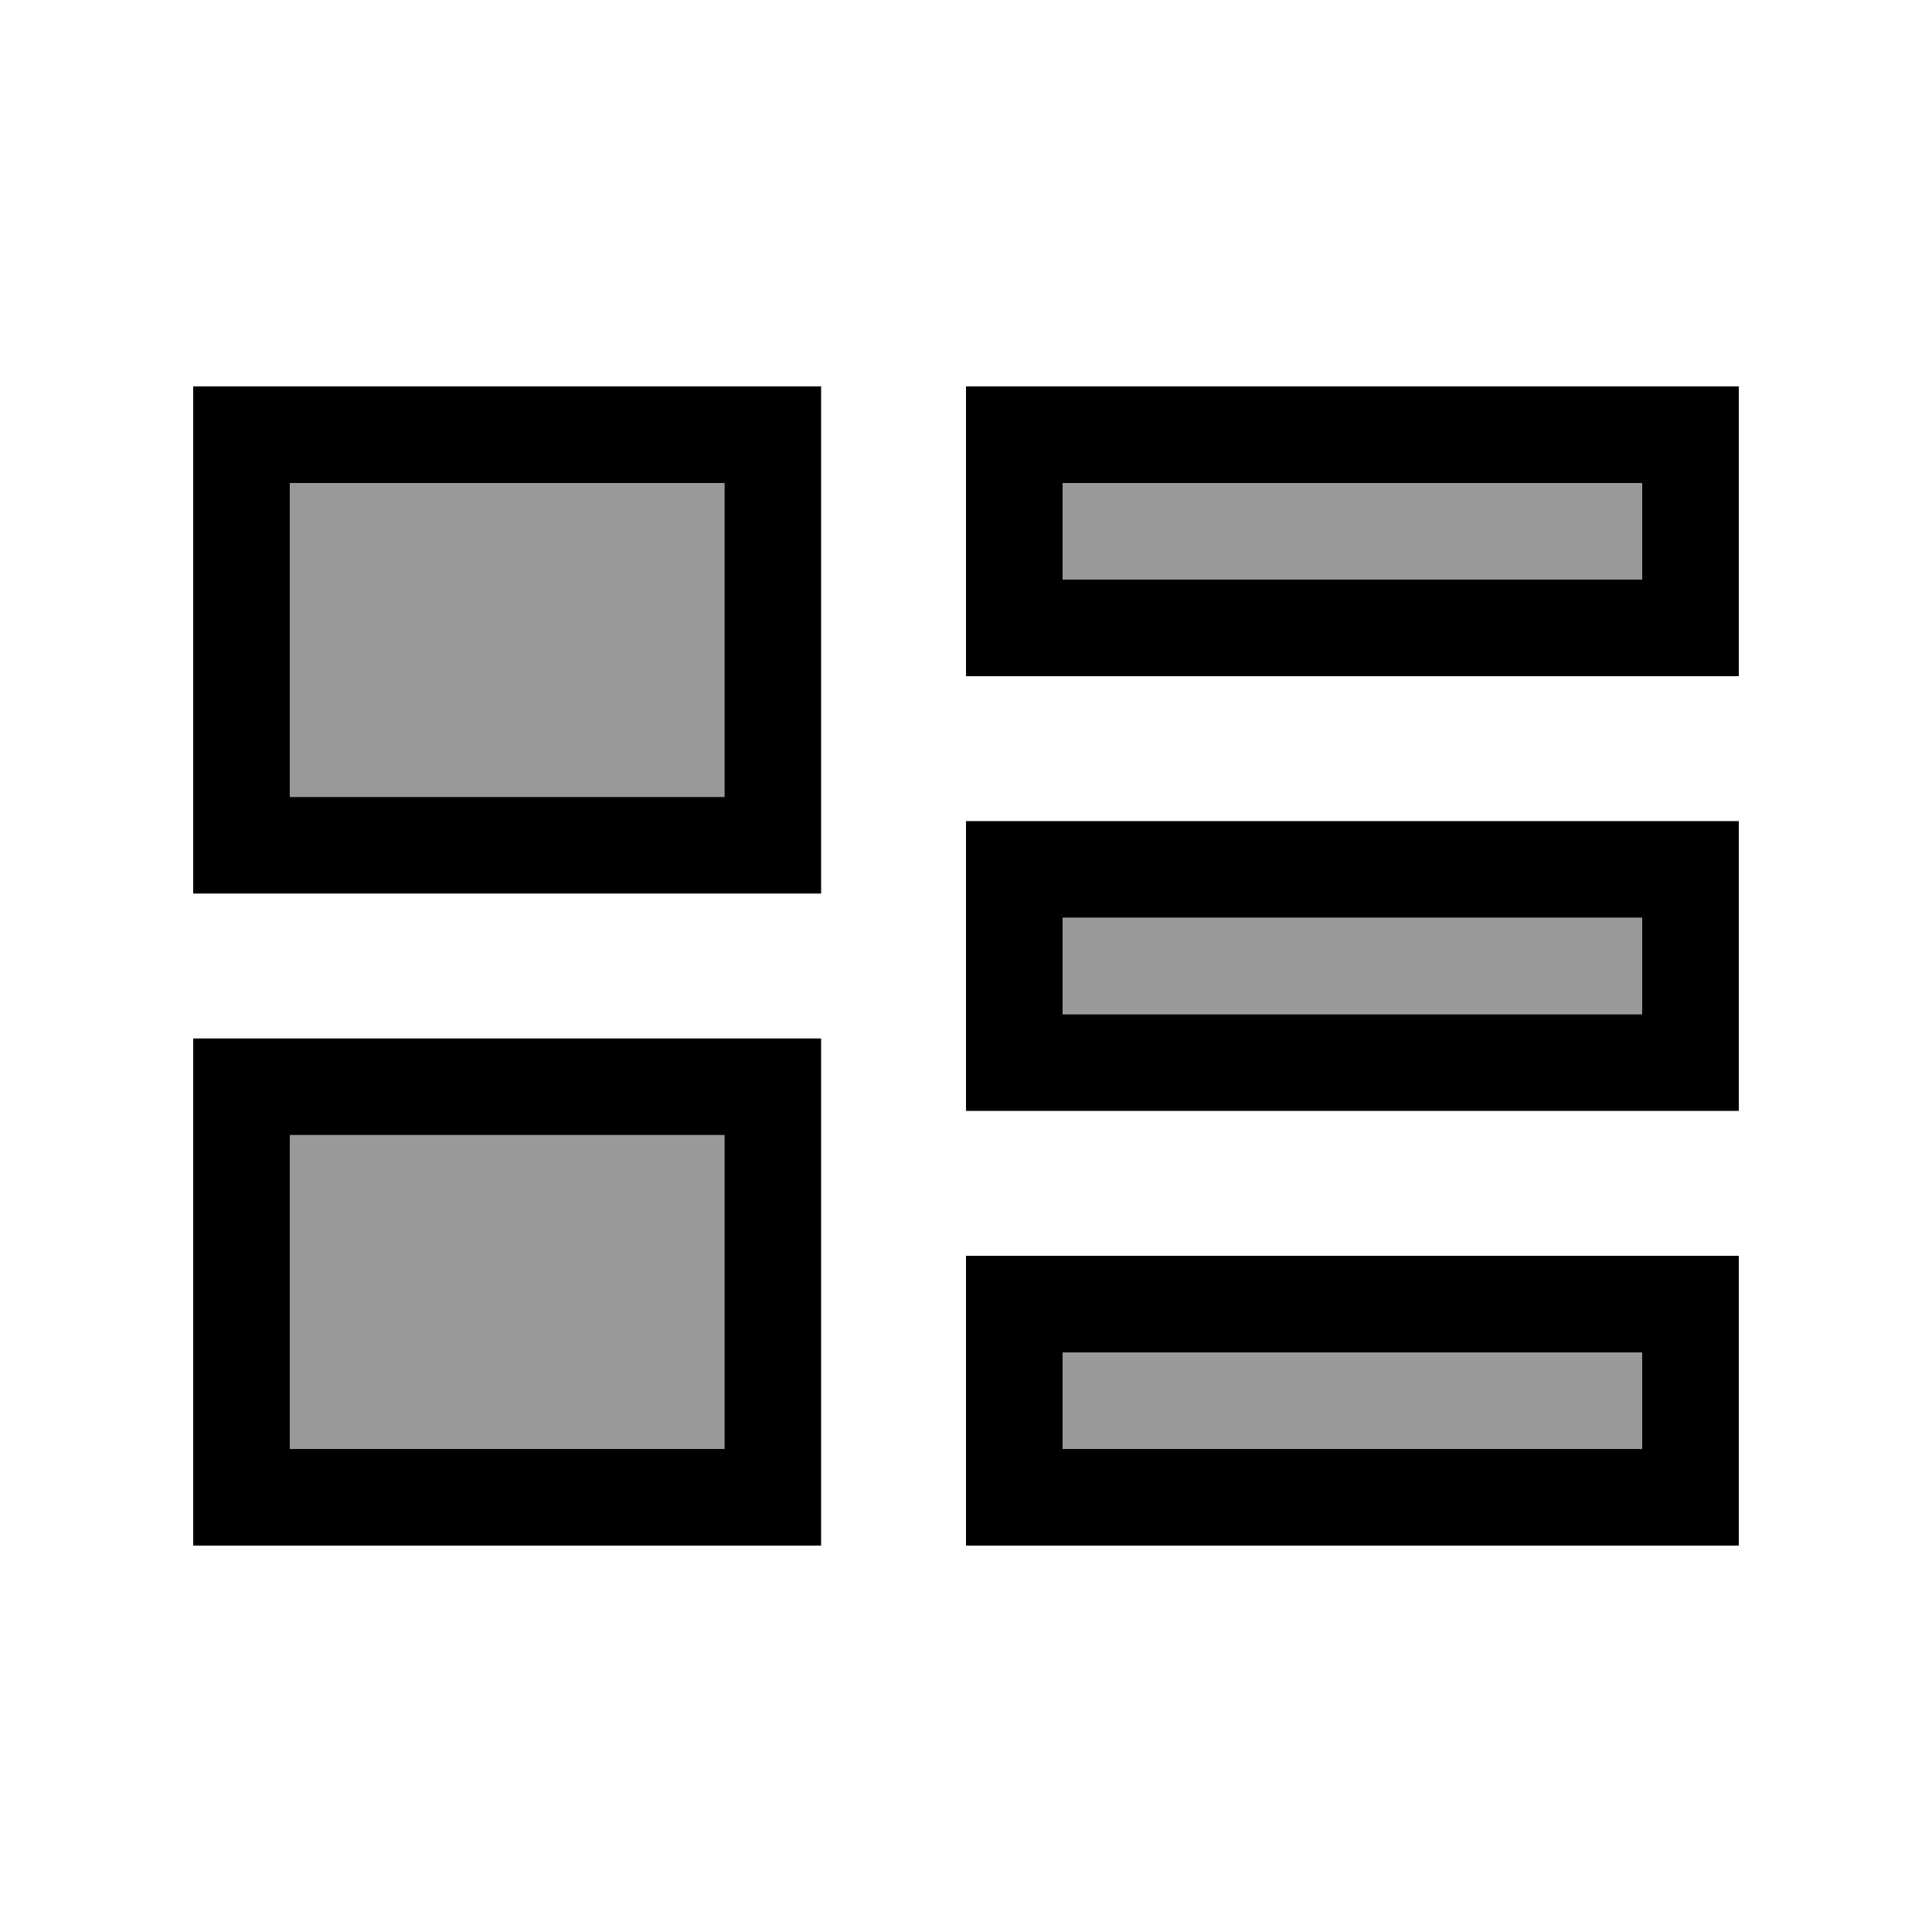
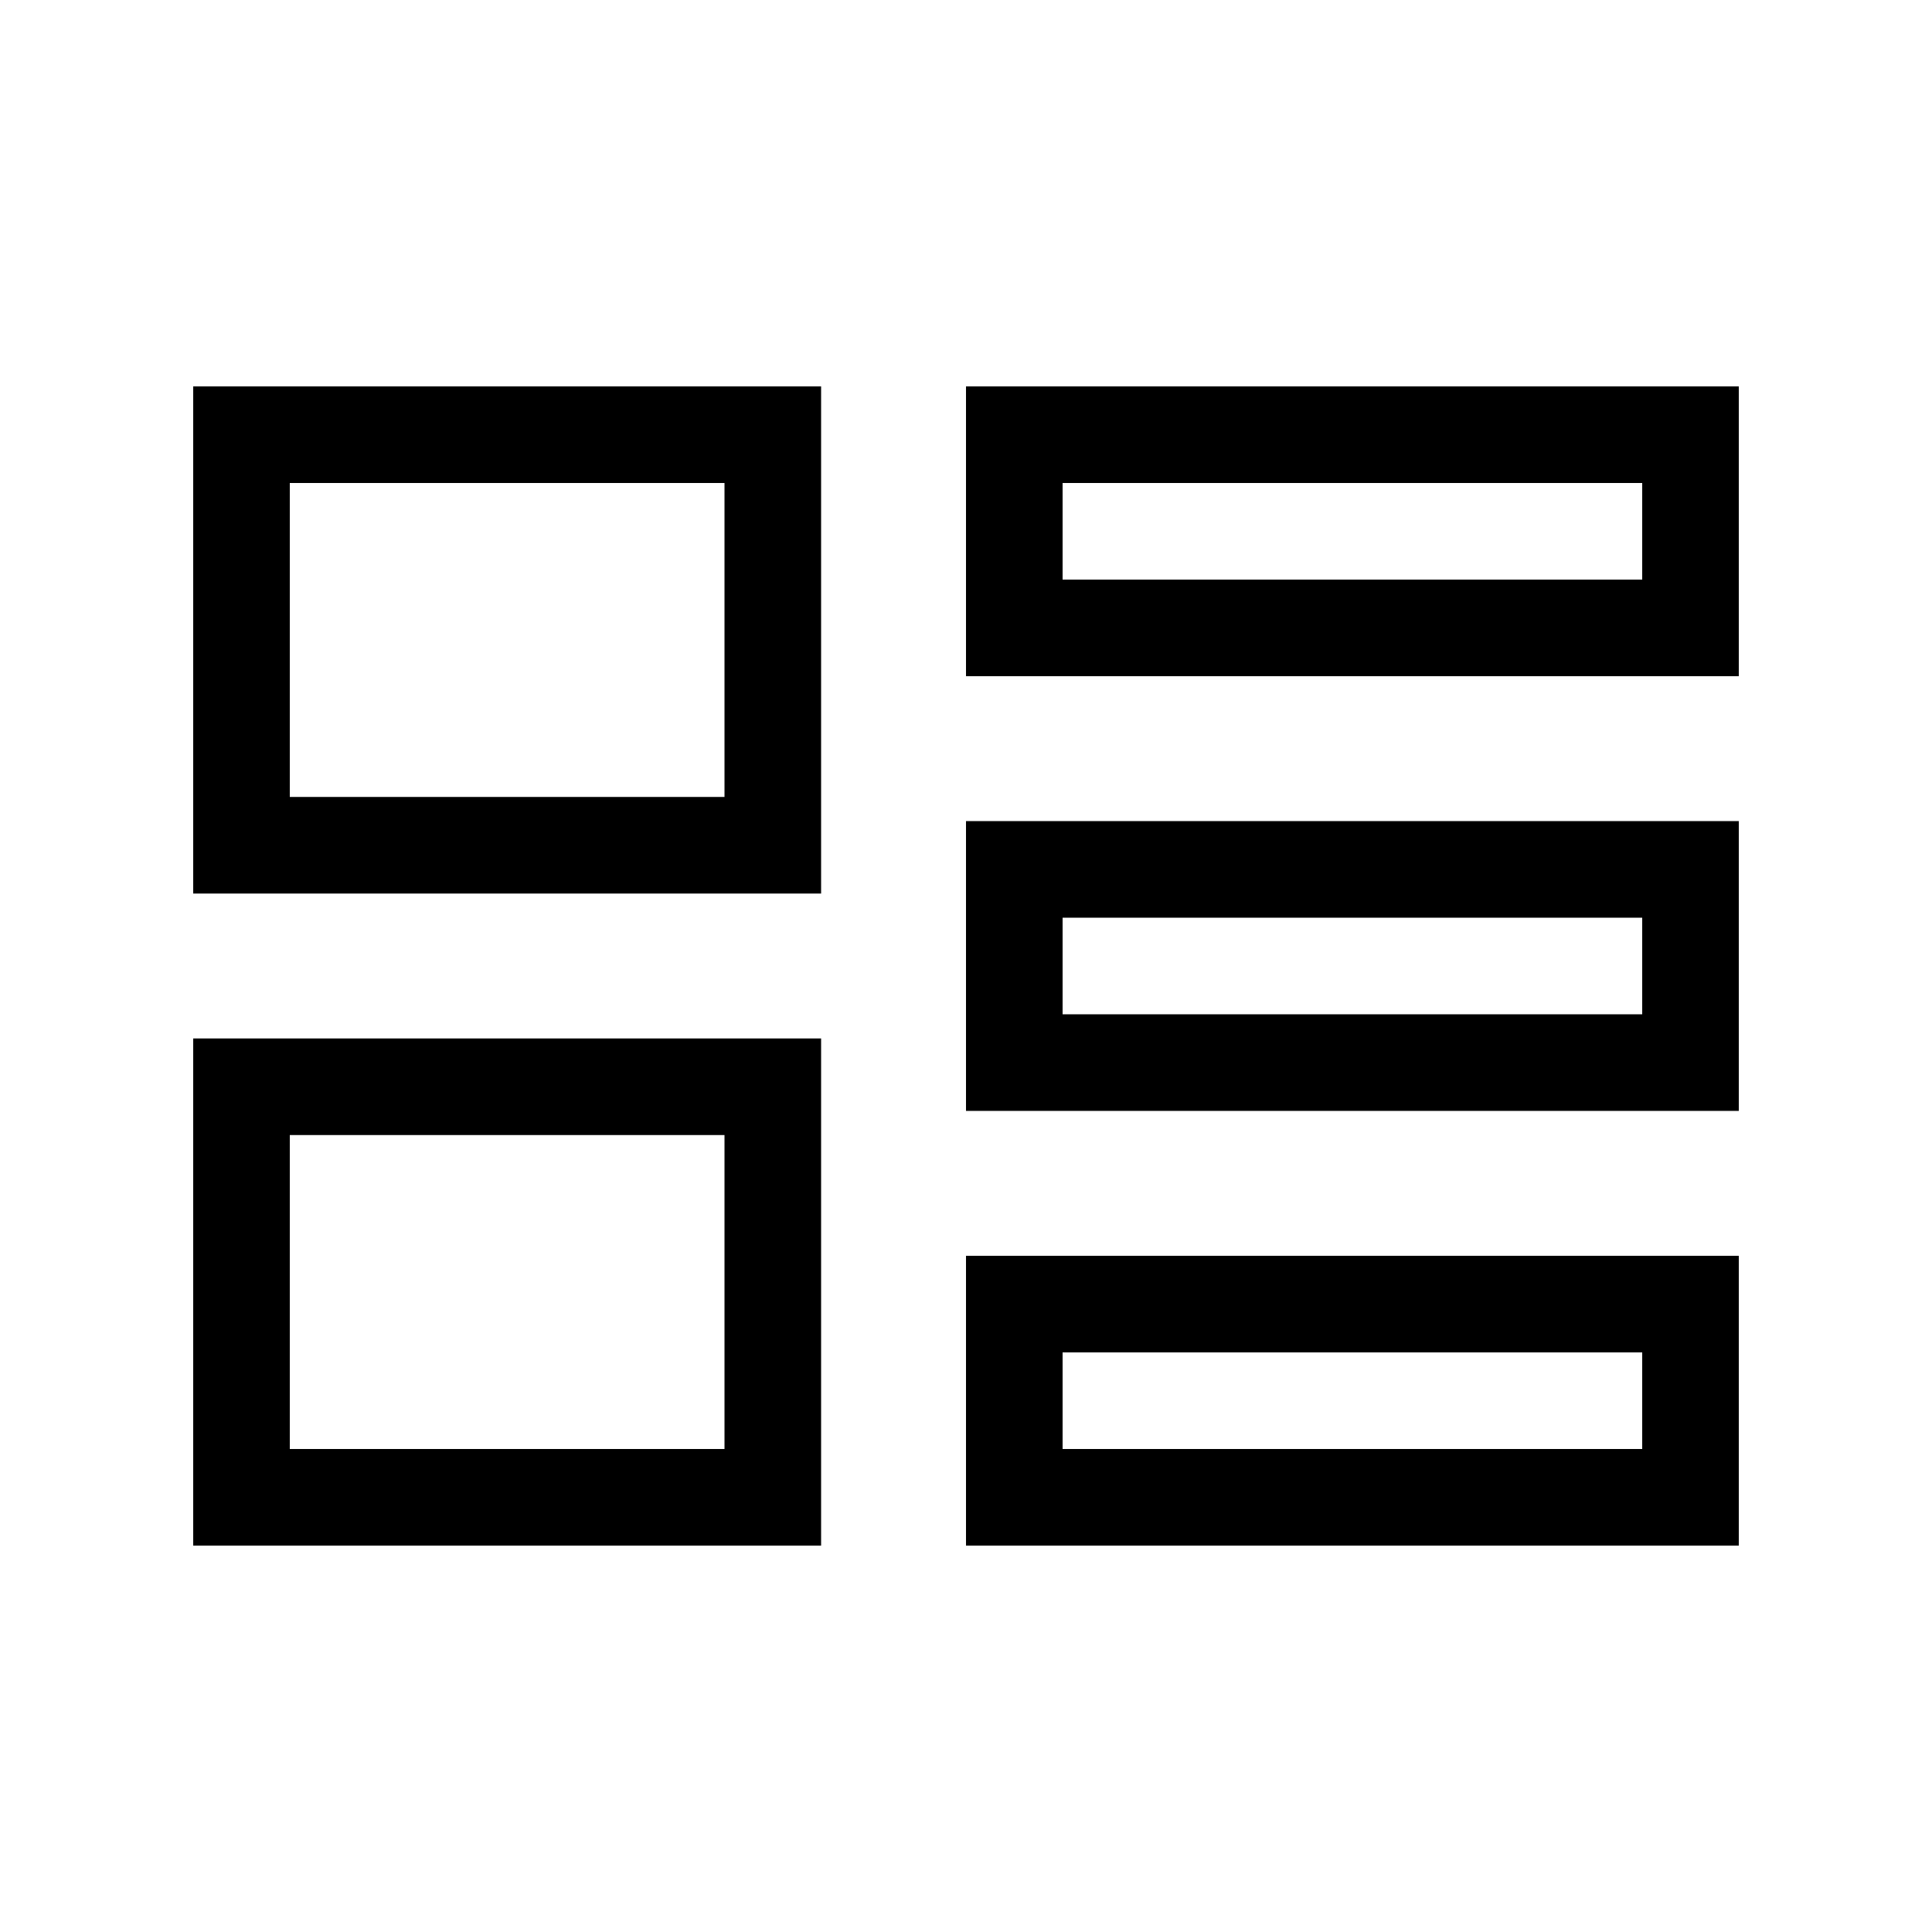
<svg xmlns="http://www.w3.org/2000/svg" viewBox="0 0 640 640">
-   <path opacity=".4" fill="currentColor" d="M96 160L96 264L240 264L240 160L96 160zM96 376L96 480L240 480L240 376L96 376zM352 160L352 192L544 192L544 160L352 160zM352 304L352 336L544 336L544 304L352 304zM352 448L352 480L544 480L544 448L352 448z" />
  <path fill="currentColor" d="M240 160L240 264L96 264L96 160L240 160zM96 128L64 128L64 296L272 296L272 128L96 128zM240 376L240 480L96 480L96 376L240 376zM96 344L64 344L64 512L272 512L272 344L96 344zM352 160L544 160L544 192L352 192L352 160zM320 128L320 224L576 224L576 128L320 128zM544 304L544 336L352 336L352 304L544 304zM352 272L320 272L320 368L576 368L576 272L352 272zM352 448L544 448L544 480L352 480L352 448zM320 416L320 512L576 512L576 416L320 416z" />
</svg>